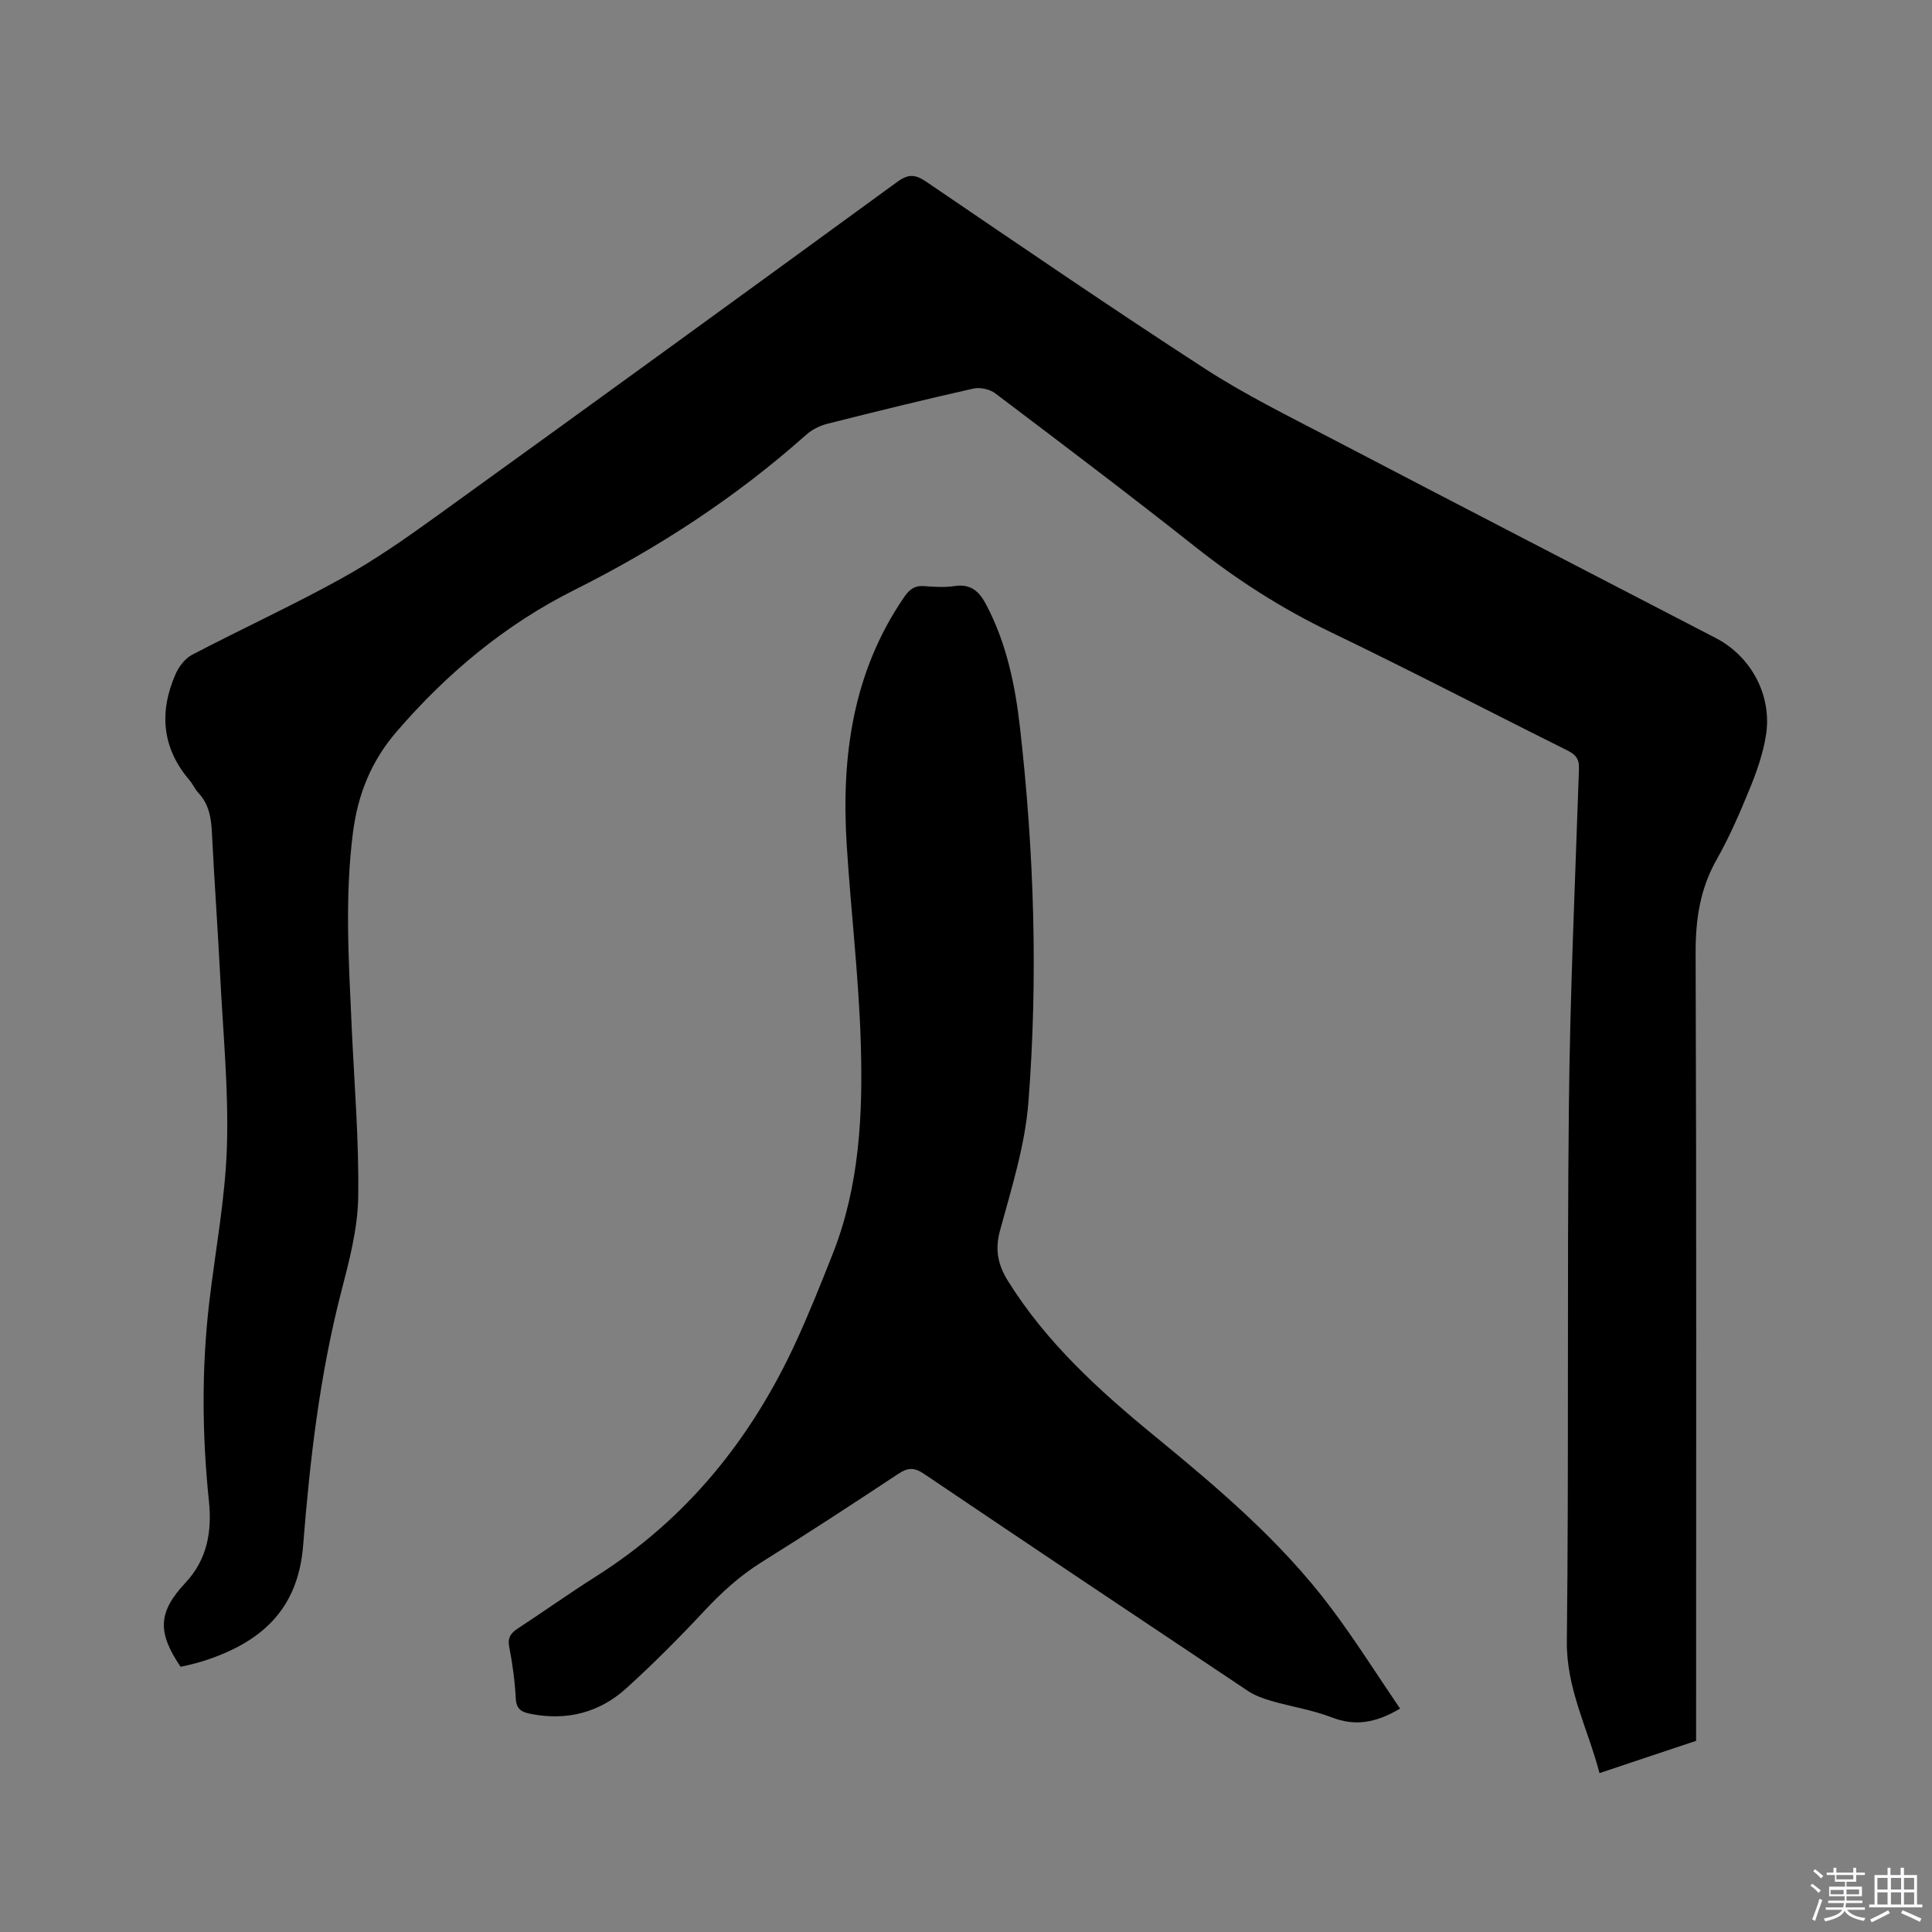
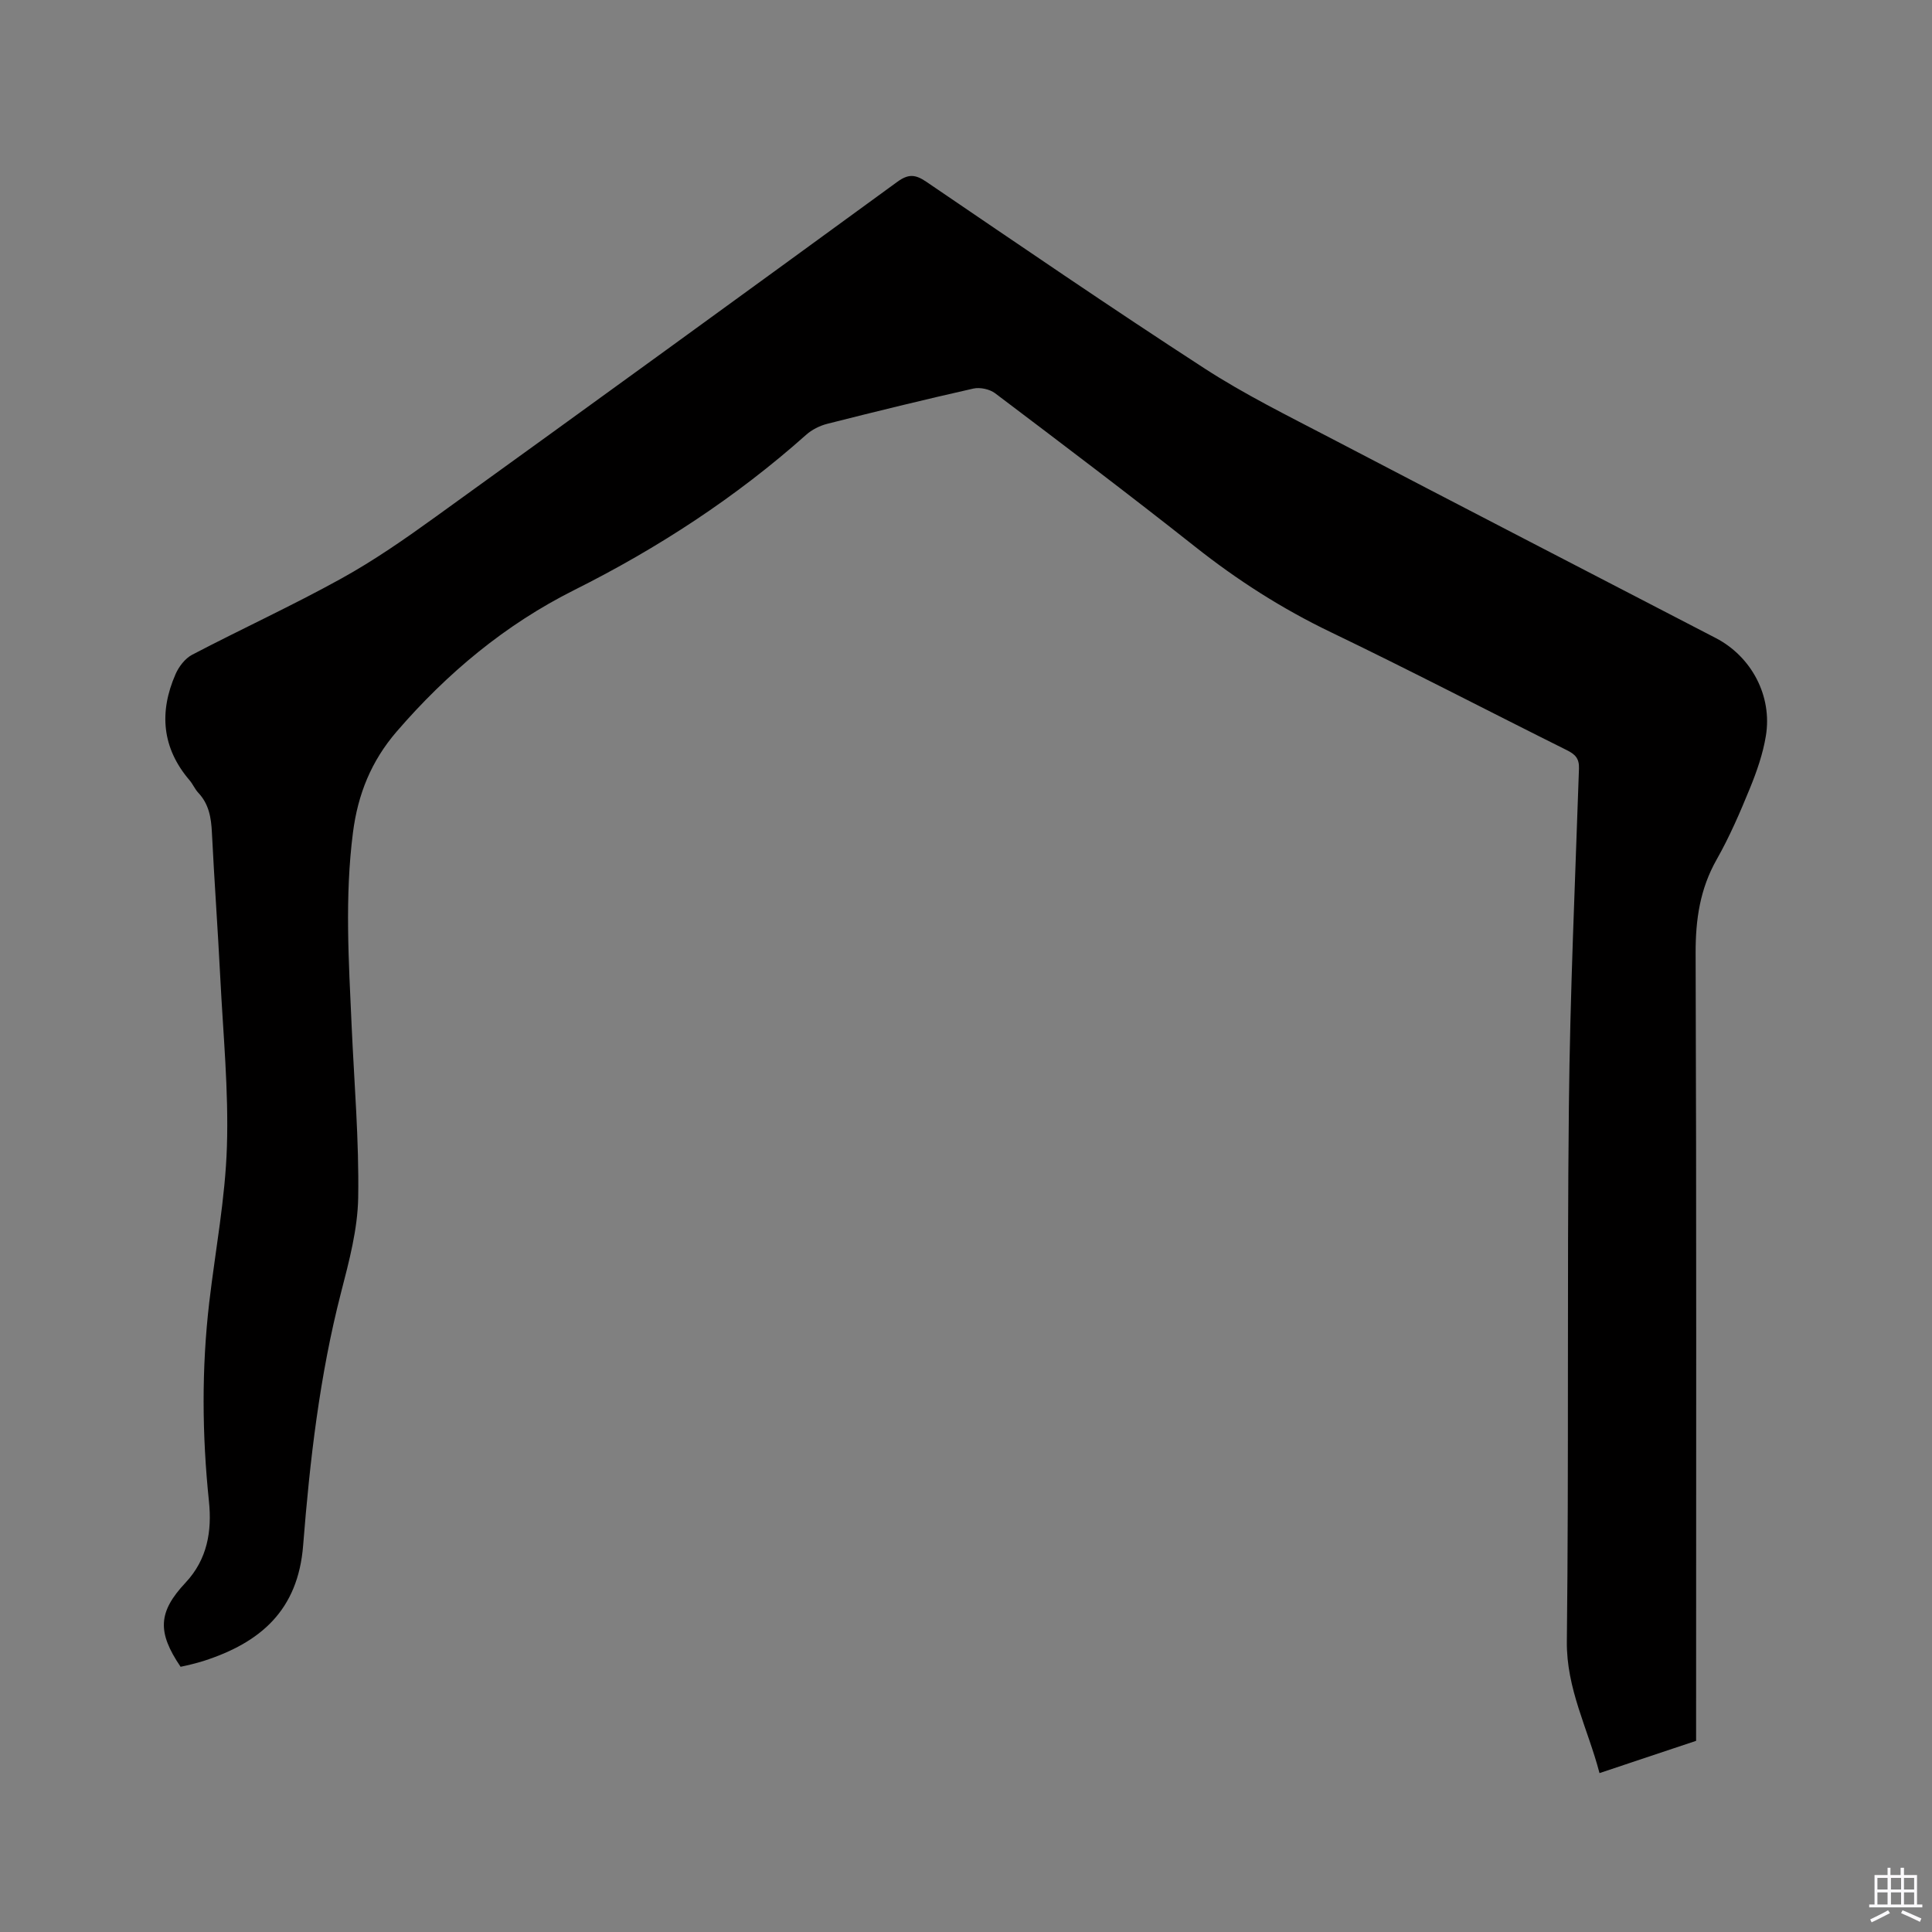
<svg xmlns="http://www.w3.org/2000/svg" enable-background="new 0 0 400 400" viewBox="0 0 400 400">
  <rect x="0" y="0" width="400" height="400" fill="#808080" stroke="none" />
-   <path d="m374.8 390.4.4-.4c.7.5 1.3 1 1.8 1.4l-.5.5c-.5-.6-1.1-1.1-1.7-1.5zm1 7.3-.6-.3c.5-1.4 1.1-2.8 1.5-4.3.2.1.4.2.6.3-.5 1.3-1 2.8-1.5 4.3zm-.4-10.3.4-.4c.4.3 1 .8 1.7 1.4l-.5.5c-.4-.5-1-1-1.6-1.5zm2.5.3h1.7v-1h.6v1h3.5v-1h.6v1h1.8v.5h-1.8v1.4h-2v1h3.2v2h-3.2v.9h3.3v.5h-3.4c0 .3-.1.6-.1.9h4v.5h-3.7c.7.9 1.9 1.5 3.8 1.7-.1.2-.2.4-.3.6-2.1-.4-3.5-1.1-4-2.1-.4 1-1.8 1.7-4 2.2-.1-.2-.2-.4-.3-.6 2.1-.4 3.4-1 3.8-1.8h-3.4v-.5h3.6c.1-.3.1-.6.2-.9h-3.3v-.5h3.4c0-.3 0-.6 0-.9h-3.2v-2h3.3v-1h-2.1v-1.4h-1.7v-.5zm1.1 3.5v1h2.7c0-.3 0-.4 0-.4 0-.1 0-.2 0-.2 0-.1 0-.2 0-.3h-2.7zm1.2-3v.9h3.5v-.9zm4.7 3h-2.6v.6.4h2.6z" fill="#fbfafc" />
  <path d="m393.6 386.7h.6v1.5h2.7v6.1h1.1v.6h-11v-.6h1.1v-6.1h2.7v-1.5h.6v1.5h2.1v-1.5zm-2.7 8.8.4.6c-1.2.6-2.5 1.3-3.8 1.9-.1-.2-.2-.4-.3-.6 1.2-.6 2.5-1.2 3.7-1.9zm-2.2-6.7v2.4h2.1v-2.4zm0 3v2.5h2.1v-2.5zm2.8-3v2.4h2.1v-2.4zm0 3v2.5h2.1v-2.5zm6 6.1c-1.4-.7-2.7-1.3-3.9-1.8l.3-.6c1.5.6 2.7 1.2 3.9 1.7zm-1.2-9.1h-2.1v2.4h2.1zm-2.1 3v2.5h2.1v-2.5z" fill="#fbfafc" />
  <g fill="#010000">
    <path d="m37.39 345.09c-4.88-7.19-4.66-11.36 1.02-17.41 4.52-4.82 5.49-10.67 4.85-16.84-1.43-13.77-1.54-27.51.07-41.26 1.26-10.73 3.31-21.43 3.65-32.19.37-11.61-.78-23.27-1.37-34.9-.51-10.06-1.24-20.11-1.74-30.17-.15-3.05-.62-5.85-2.81-8.18-.72-.76-1.13-1.8-1.82-2.6-5.73-6.7-6.32-14.12-2.9-21.95.68-1.57 1.98-3.27 3.46-4.04 10.23-5.35 20.74-10.17 30.83-15.75 6.83-3.77 13.29-8.27 19.63-12.85 31.9-23 63.72-46.11 95.5-69.29 2.3-1.68 3.74-1.58 6.02-.03 19.11 12.99 38.17 26.05 57.56 38.62 8.32 5.4 17.3 9.83 26.11 14.43 26.56 13.88 53.2 27.63 79.8 41.43 7.37 3.83 11.73 11.98 10.35 20.28-.61 3.71-1.89 7.37-3.32 10.87-2.04 4.99-4.2 9.99-6.85 14.67-3.47 6.11-4.39 12.46-4.37 19.42.19 52.92.1 105.85.1 158.77v4.3c-6.61 2.21-13.11 4.38-20 6.68-2.41-9.22-6.88-17.44-6.76-27.32.42-36.9.03-73.82.42-110.72.24-23.32 1.3-46.63 2.09-69.95.07-2.09-.79-2.94-2.5-3.79-16.3-8.12-32.46-16.54-48.87-24.43-10.1-4.85-19.37-10.78-28.13-17.72-13.64-10.79-27.51-21.27-41.38-31.75-1.13-.85-3.12-1.28-4.51-.97-10.12 2.28-20.2 4.75-30.26 7.3-1.57.4-3.19 1.22-4.39 2.3-14.5 12.91-30.6 23.41-47.94 32.09-14.32 7.17-26.35 17.2-36.81 29.33-5.28 6.13-8.02 12.97-9.04 20.87-1.72 13.35-.88 26.67-.28 40.01.53 11.86 1.55 23.74 1.36 35.59-.11 6.56-1.88 13.18-3.54 19.62-4.44 17.21-6.47 34.8-7.86 52.41-1.06 13.48-8.88 20.13-20.6 23.91-.81.26-1.63.47-2.45.68-.72.19-1.44.34-2.32.53z" />
-     <path d="m289.87 353.75c-5.09 3-9.32 3.67-14.14 1.82-4.01-1.55-8.35-2.21-12.5-3.41-1.69-.49-3.43-1.11-4.88-2.08-22.39-14.93-44.76-29.89-67.07-44.95-1.99-1.35-3.32-1.3-5.28 0-9.36 6.2-18.77 12.34-28.29 18.28-4.55 2.84-8.38 6.34-12.02 10.25-5.13 5.49-10.46 10.84-16.02 15.88-5.58 5.06-12.31 6.77-19.8 5.3-1.85-.36-2.96-.93-3.08-3.16-.19-3.59-.67-7.18-1.36-10.71-.38-1.96.35-2.88 1.82-3.84 5.41-3.54 10.68-7.29 16.14-10.75 18.77-11.87 32.09-28.39 41.32-48.37 2.79-6.05 5.26-12.25 7.71-18.45 5.53-14 6.24-28.76 5.8-43.49-.41-13.75-2.06-27.46-2.92-41.2-1.14-18.25 1.24-35.75 11.93-51.3 1.06-1.55 2.17-2.38 4.13-2.22 2.11.17 4.27.29 6.35-.02 3.32-.48 5.03 1.14 6.45 3.82 4.24 8.02 6.03 16.74 7.03 25.59 2.92 25.76 3.74 51.63 1.73 77.46-.7 8.98-3.51 17.84-5.89 26.61-1.09 4.01-.38 7.13 1.67 10.42 7.92 12.71 18.81 22.62 30.23 31.98 13.22 10.85 26.26 21.87 36.6 35.63 5.01 6.65 9.46 13.74 14.34 20.91z" />
  </g>
</svg>